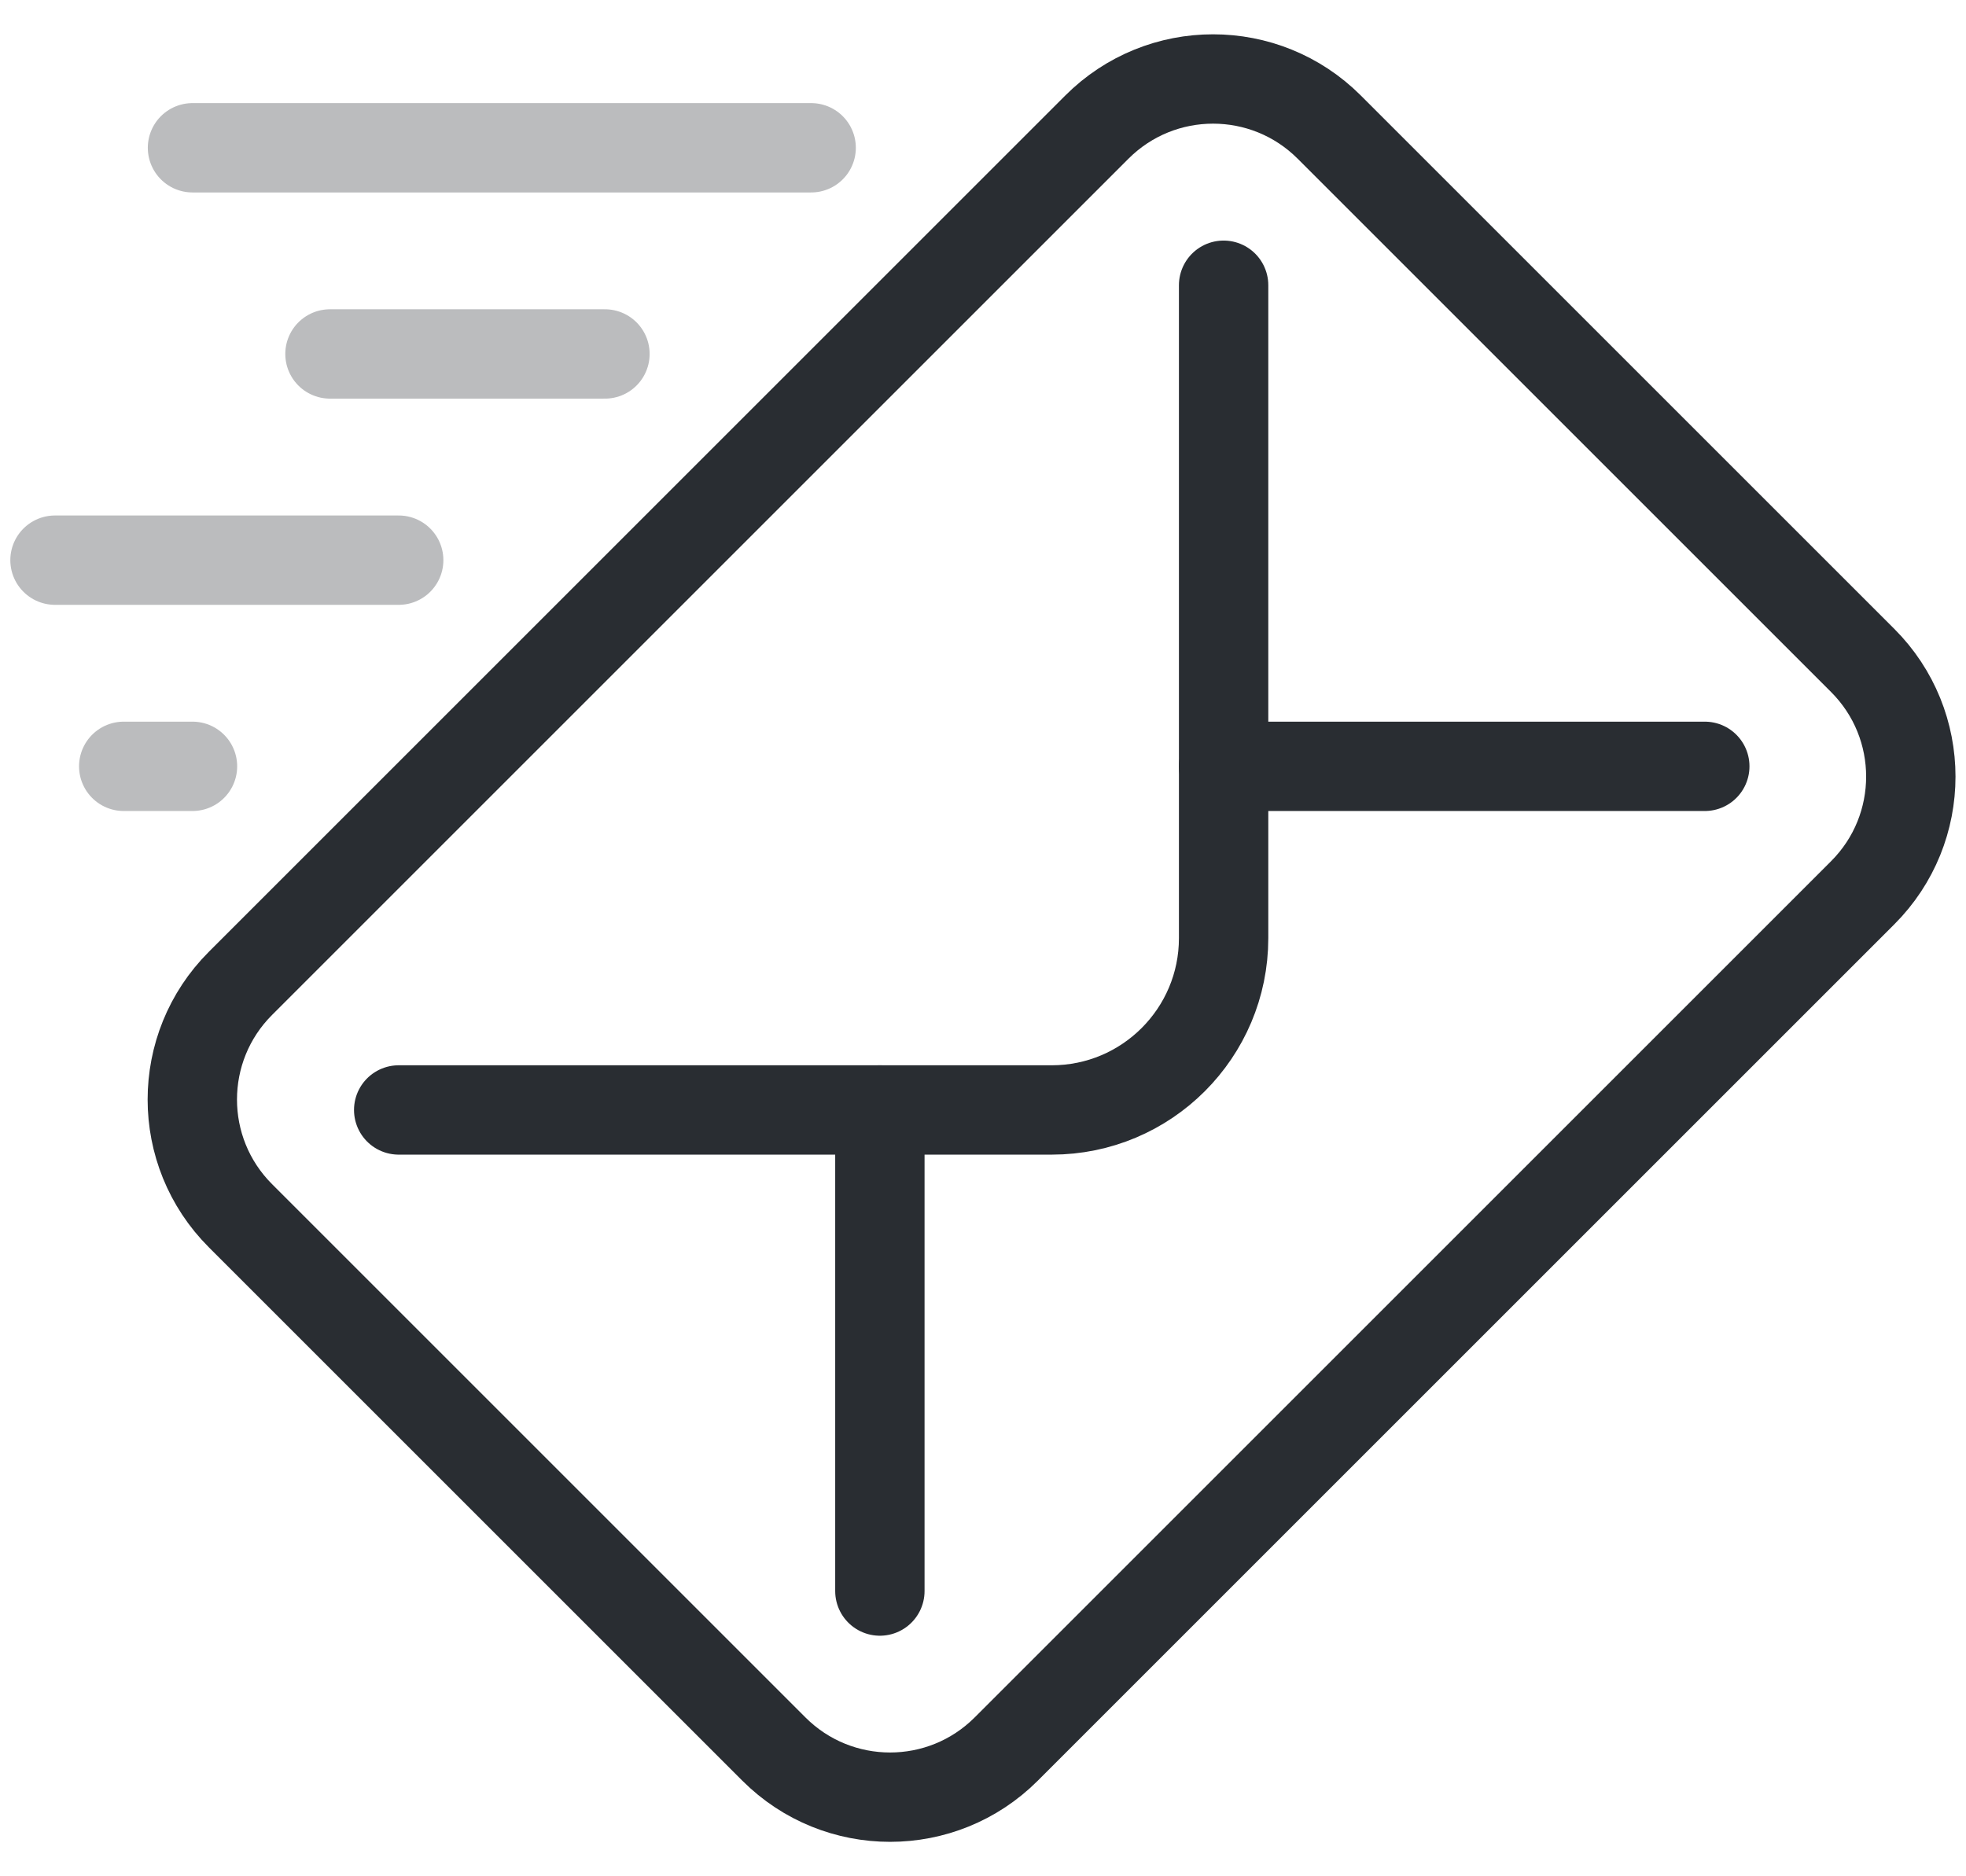
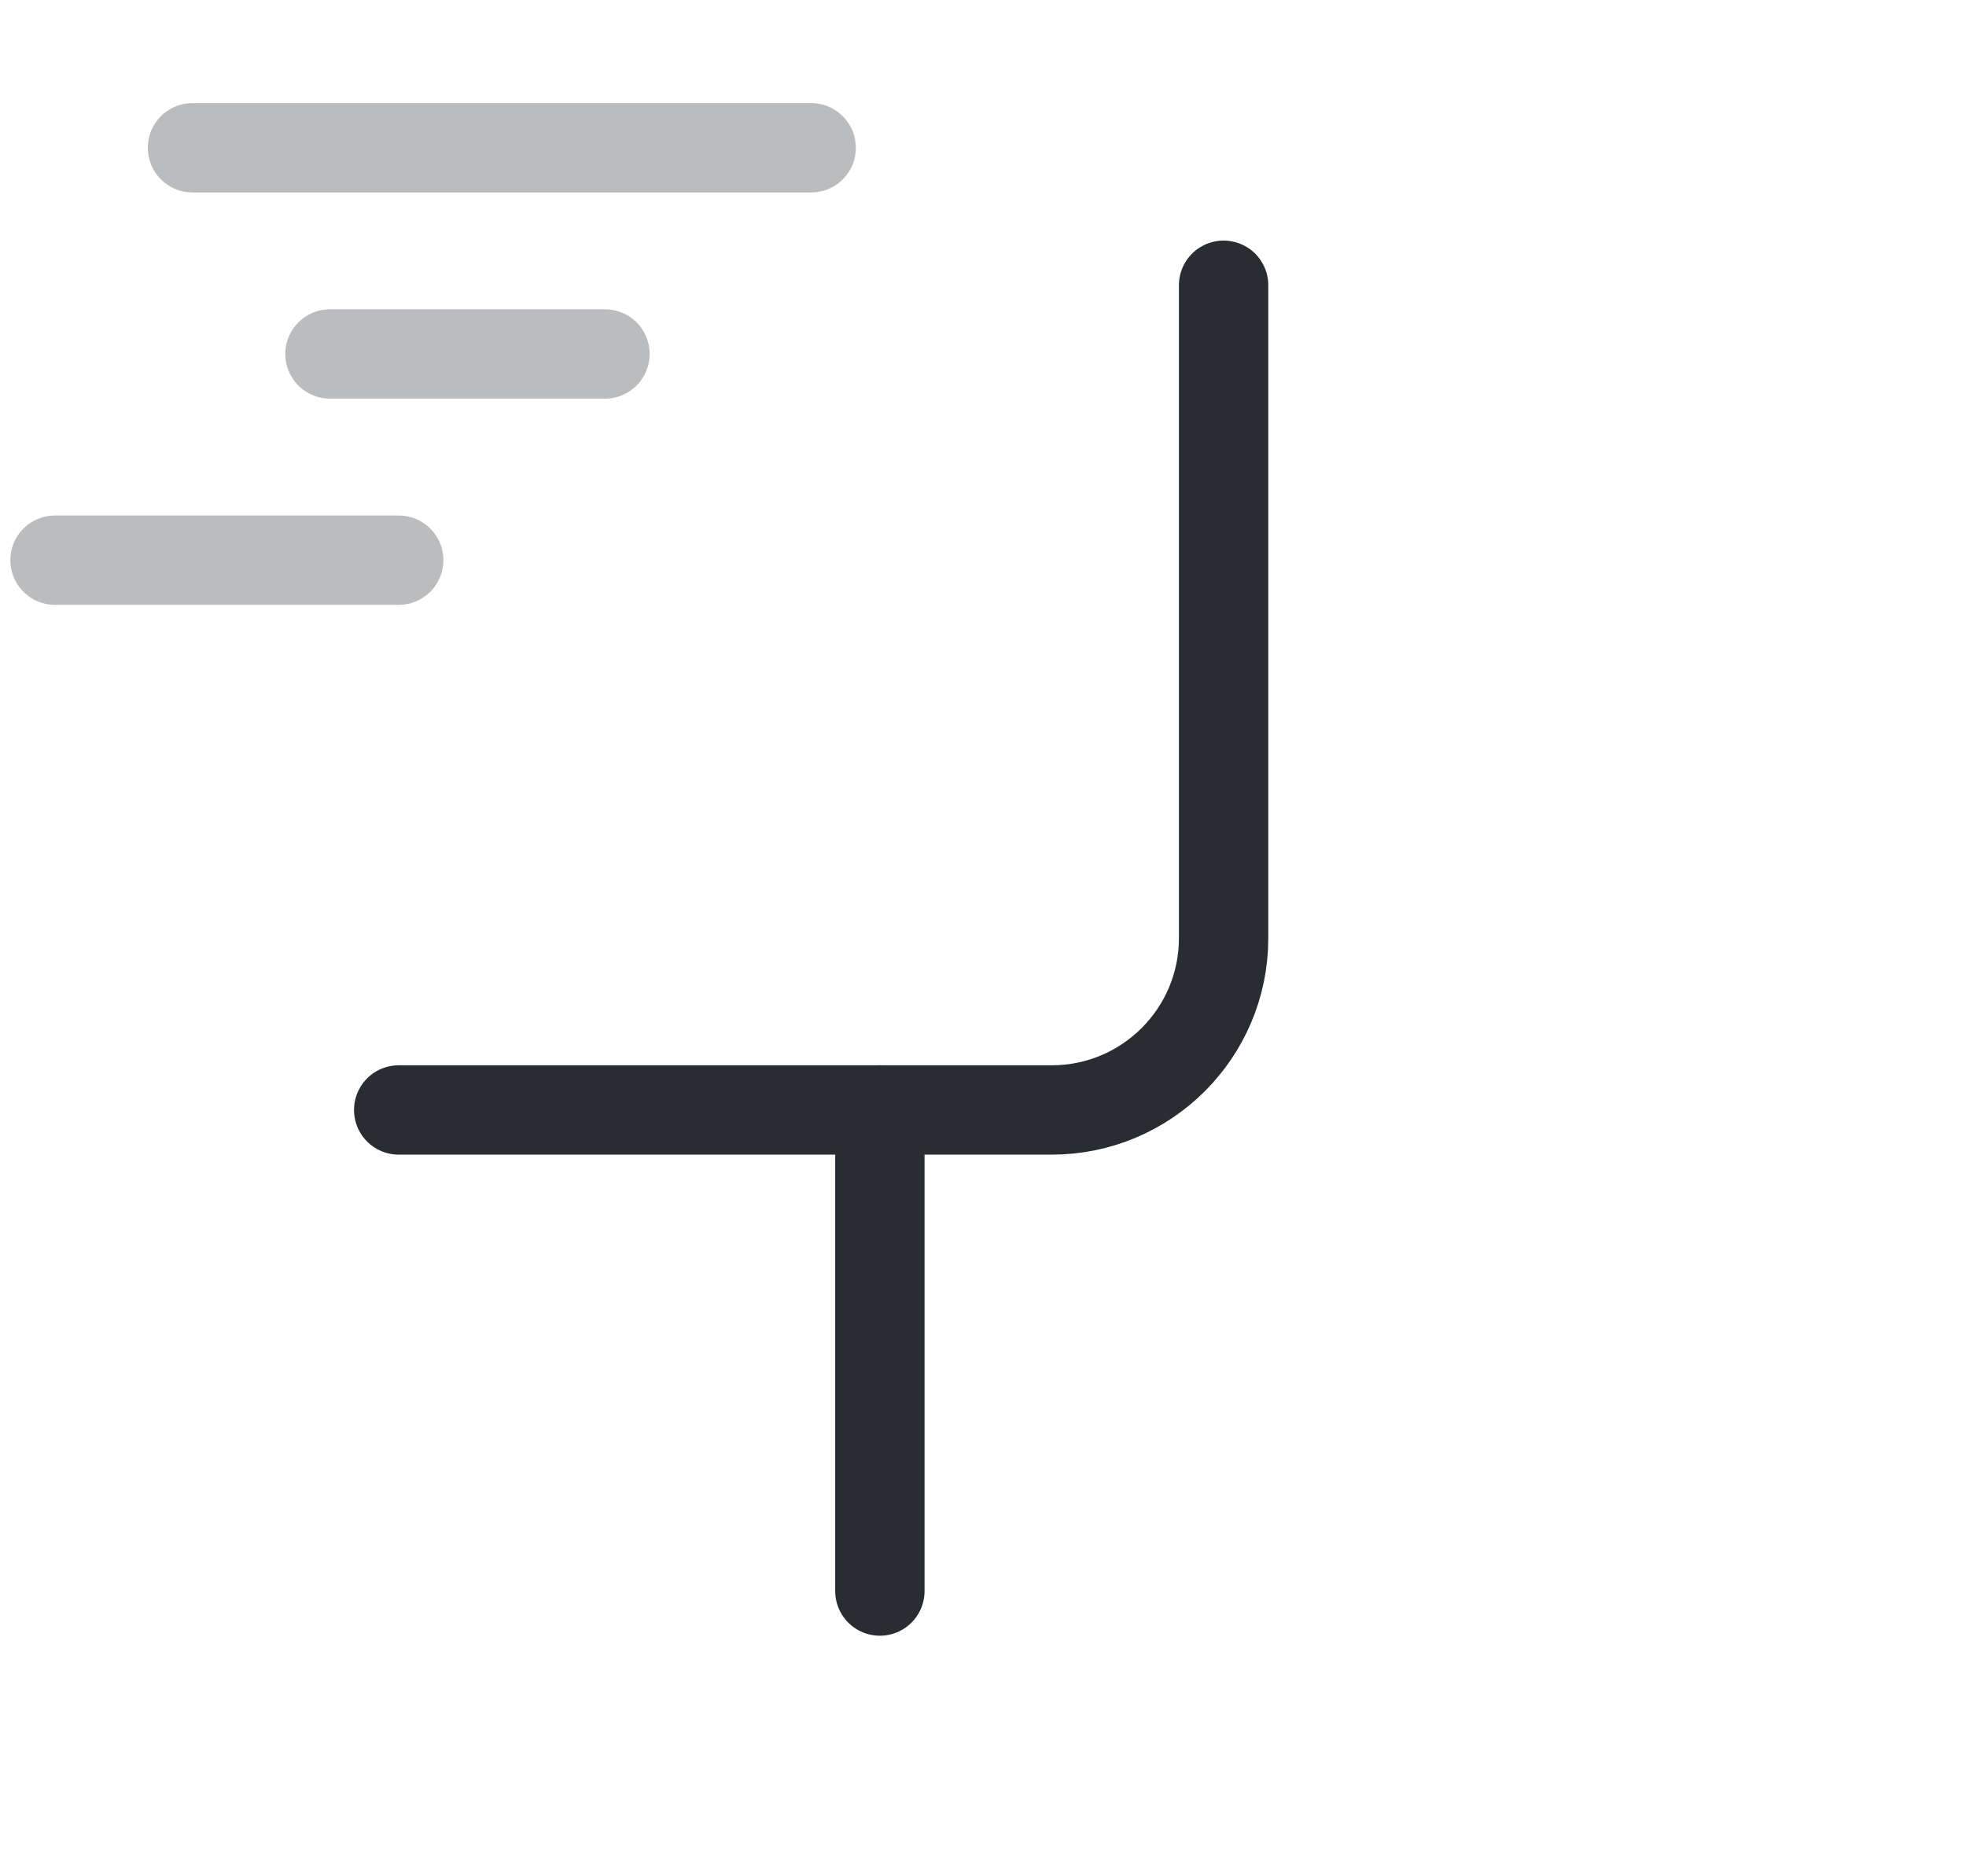
<svg xmlns="http://www.w3.org/2000/svg" width="44" height="42" viewBox="0 0 44 42" fill="none">
  <g id="Layer_1">
    <path id="Vector" d="M7.385 7.923H13.539" stroke="#292D32" stroke-opacity="0.32" stroke-width="2" stroke-linecap="round" stroke-linejoin="round" />
    <path id="Vector_2" d="M4.308 3.308H18.154" stroke="#292D32" stroke-opacity="0.32" stroke-width="2" stroke-linecap="round" stroke-linejoin="round" />
    <path id="Vector_3" d="M1.231 12.539H8.923" stroke="#292D32" stroke-opacity="0.32" stroke-width="2" stroke-linecap="round" stroke-linejoin="round" />
-     <path id="Vector_4" d="M2.769 17.154H4.308" stroke="#292D32" stroke-opacity="0.32" stroke-width="2" stroke-linecap="round" stroke-linejoin="round" />
-     <path id="Vector_5" d="M24.549 2.845L5.381 22.013C3.945 23.449 3.945 25.777 5.381 27.213L17.32 39.152C18.756 40.588 21.084 40.588 22.52 39.152L41.688 19.984C43.124 18.548 43.124 16.22 41.688 14.784L29.749 2.845C28.313 1.409 25.985 1.409 24.549 2.845Z" stroke="#292D32" stroke-width="2" stroke-linecap="round" stroke-linejoin="round" />
    <path id="Vector_6" d="M27.385 6.385V21C27.385 23.123 25.662 24.846 23.538 24.846H8.923" stroke="#292D32" stroke-width="2" stroke-linecap="round" stroke-linejoin="round" />
    <path id="Vector_7" d="M19.692 24.846V35.615" stroke="#292D32" stroke-width="2" stroke-linecap="round" stroke-linejoin="round" />
-     <path id="Vector_8" d="M38.154 17.154H27.385" stroke="#292D32" stroke-width="2" stroke-linecap="round" stroke-linejoin="round" />
  </g>
</svg>